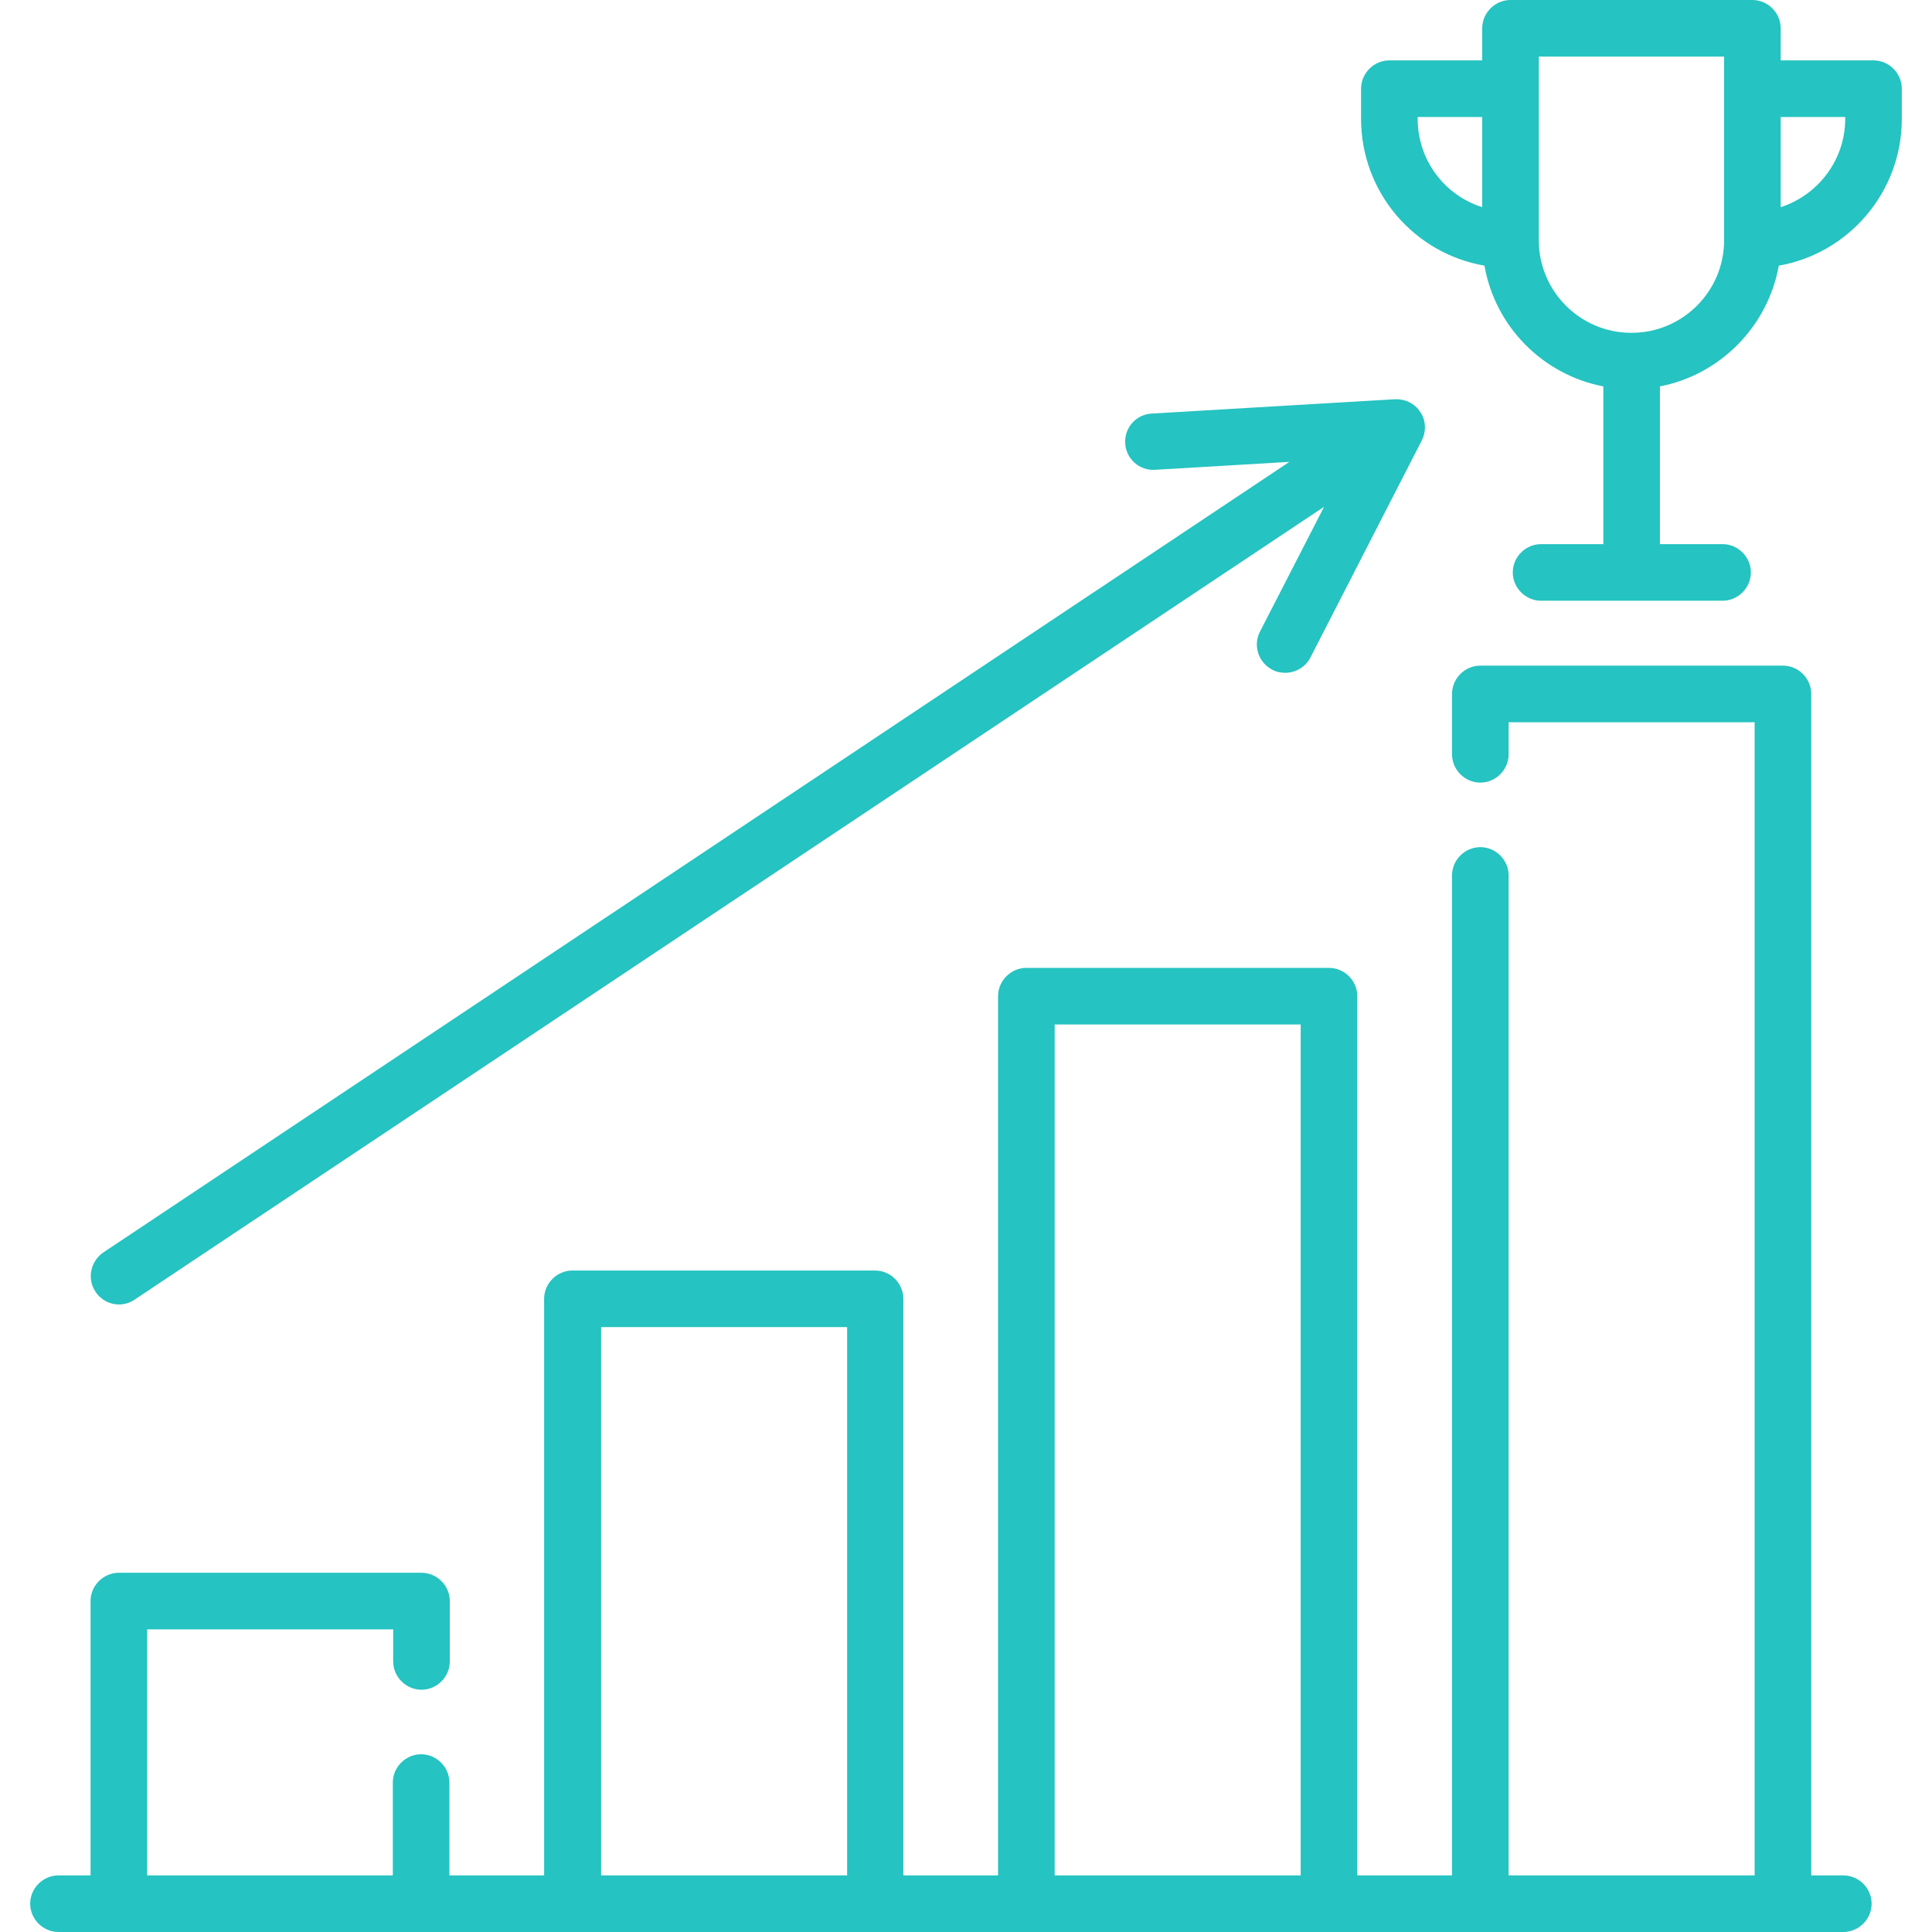
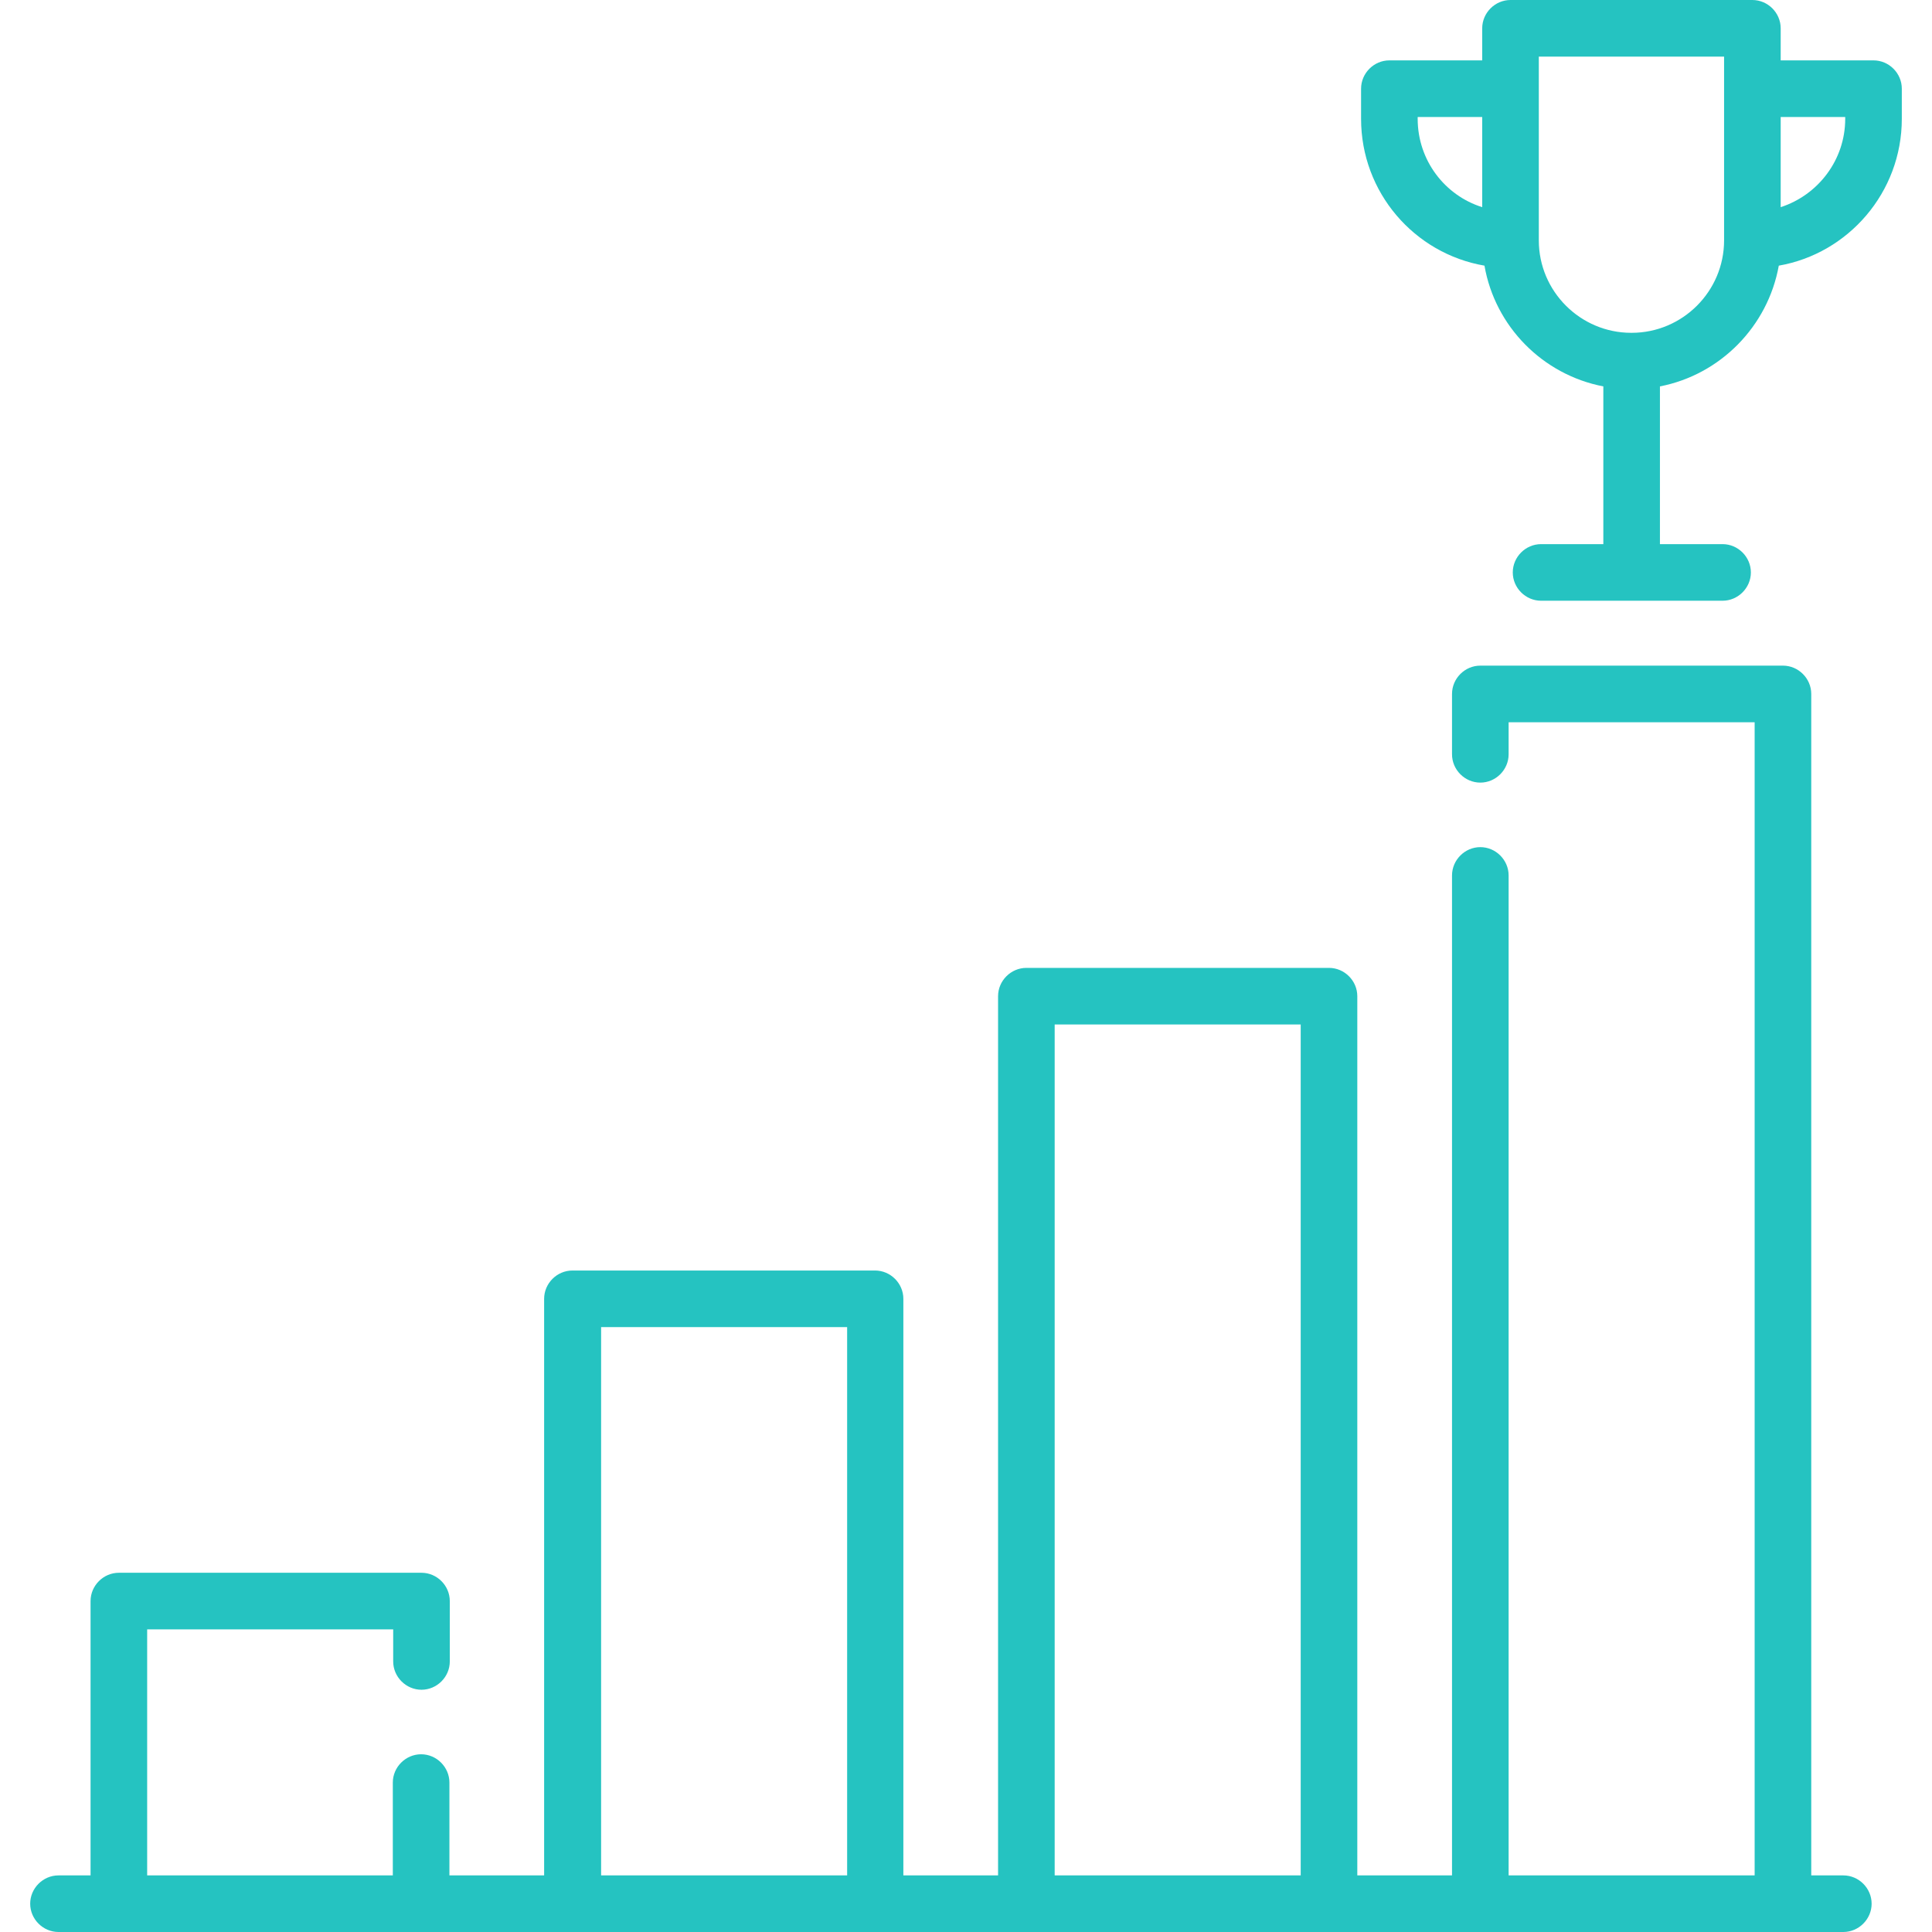
<svg xmlns="http://www.w3.org/2000/svg" id="Capa_1" x="0px" y="0px" viewBox="0 0 512 512" style="enable-background:new 0 0 512 512;" xml:space="preserve">
  <style type="text/css"> .st0{fill:#25C3C1;} </style>
  <path class="st0" d="M488.5,497h-8.5V183.9c0-4.1-3.4-7.5-7.5-7.5h-80.2c-4.1,0-7.5,3.4-7.5,7.5v16c0,4.1,3.4,7.5,7.5,7.5 c4.1,0,7.5-3.4,7.5-7.5v-8.5h65.2V497h-65.2V232c0-4.1-3.4-7.5-7.5-7.5c-4.1,0-7.5,3.4-7.5,7.5v265h-25.1V264c0-4.1-3.4-7.5-7.5-7.5 H272c-4.1,0-7.5,3.4-7.5,7.5v233h-25.1V344.2c0-4.1-3.4-7.5-7.5-7.5h-80.2c-4.1,0-7.5,3.4-7.5,7.5V497h-25.1v-24.6 c0-4.1-3.4-7.5-7.5-7.5c-4.1,0-7.5,3.4-7.5,7.5V497H39v-65.2h65.2v8.5c0,4.1,3.4,7.5,7.5,7.5c4.1,0,7.5-3.4,7.5-7.5v-16 c0-4.1-3.4-7.5-7.5-7.5H31.5c-4.1,0-7.5,3.4-7.5,7.5V497h-8.5c-4.1,0-7.5,3.4-7.5,7.5s3.4,7.5,7.5,7.5h473c4.1,0,7.5-3.4,7.5-7.5 S492.6,497,488.5,497z M279.5,271.5h65.2V497h-65.2V271.5z M159.3,351.7h65.2V497h-65.2V351.7z" />
  <path class="st0" d="M496.5,16h-24.6V7.5c0-4.1-3.4-7.5-7.5-7.5h-64.1c-4.1,0-7.5,3.4-7.5,7.5V16h-24.6c-4.1,0-7.5,3.4-7.5,7.5v8 c0,19.5,14.1,35.7,32.7,38.9c2.8,16.1,15.4,28.9,31.5,32v41.8h-16.5c-4.1,0-7.5,3.4-7.5,7.5c0,4.1,3.4,7.5,7.5,7.5h48.1 c4.1,0,7.5-3.4,7.5-7.5c0-4.1-3.4-7.5-7.5-7.5h-16.6v-41.8c16-3.1,28.6-15.9,31.5-32C489.8,67.2,504,51,504,31.5v-8 C504,19.4,500.6,16,496.5,16z M375.7,31.5V31h17.1v23.9C382.9,51.8,375.7,42.5,375.7,31.5z M456.9,63.7c0,13.5-11,24.5-24.5,24.5 h-0.1c-13.5,0-24.5-11-24.5-24.5V15h49.1V63.7z M489,31.5c0,10.9-7.2,20.2-17.1,23.4V31H489V31.5z" />
-   <path class="st0" d="M31.5,345.7c1.4,0,2.9-0.4,4.2-1.3l315.2-210.1l-17,33.1c-1.9,3.7-0.4,8.2,3.3,10.1c1.1,0.6,2.3,0.8,3.4,0.8 c2.7,0,5.4-1.5,6.7-4.1l29.5-57.5c1.2-2.4,1.1-5.3-0.4-7.5c-1.5-2.3-4-3.5-6.7-3.4l-64.5,3.8c-4.1,0.2-7.3,3.8-7,7.9 c0.2,4.1,3.8,7.3,7.9,7l35.6-2.1L27.4,331.9c-3.4,2.3-4.4,7-2.1,10.4C26.7,344.5,29.1,345.7,31.5,345.7z" />
</svg>